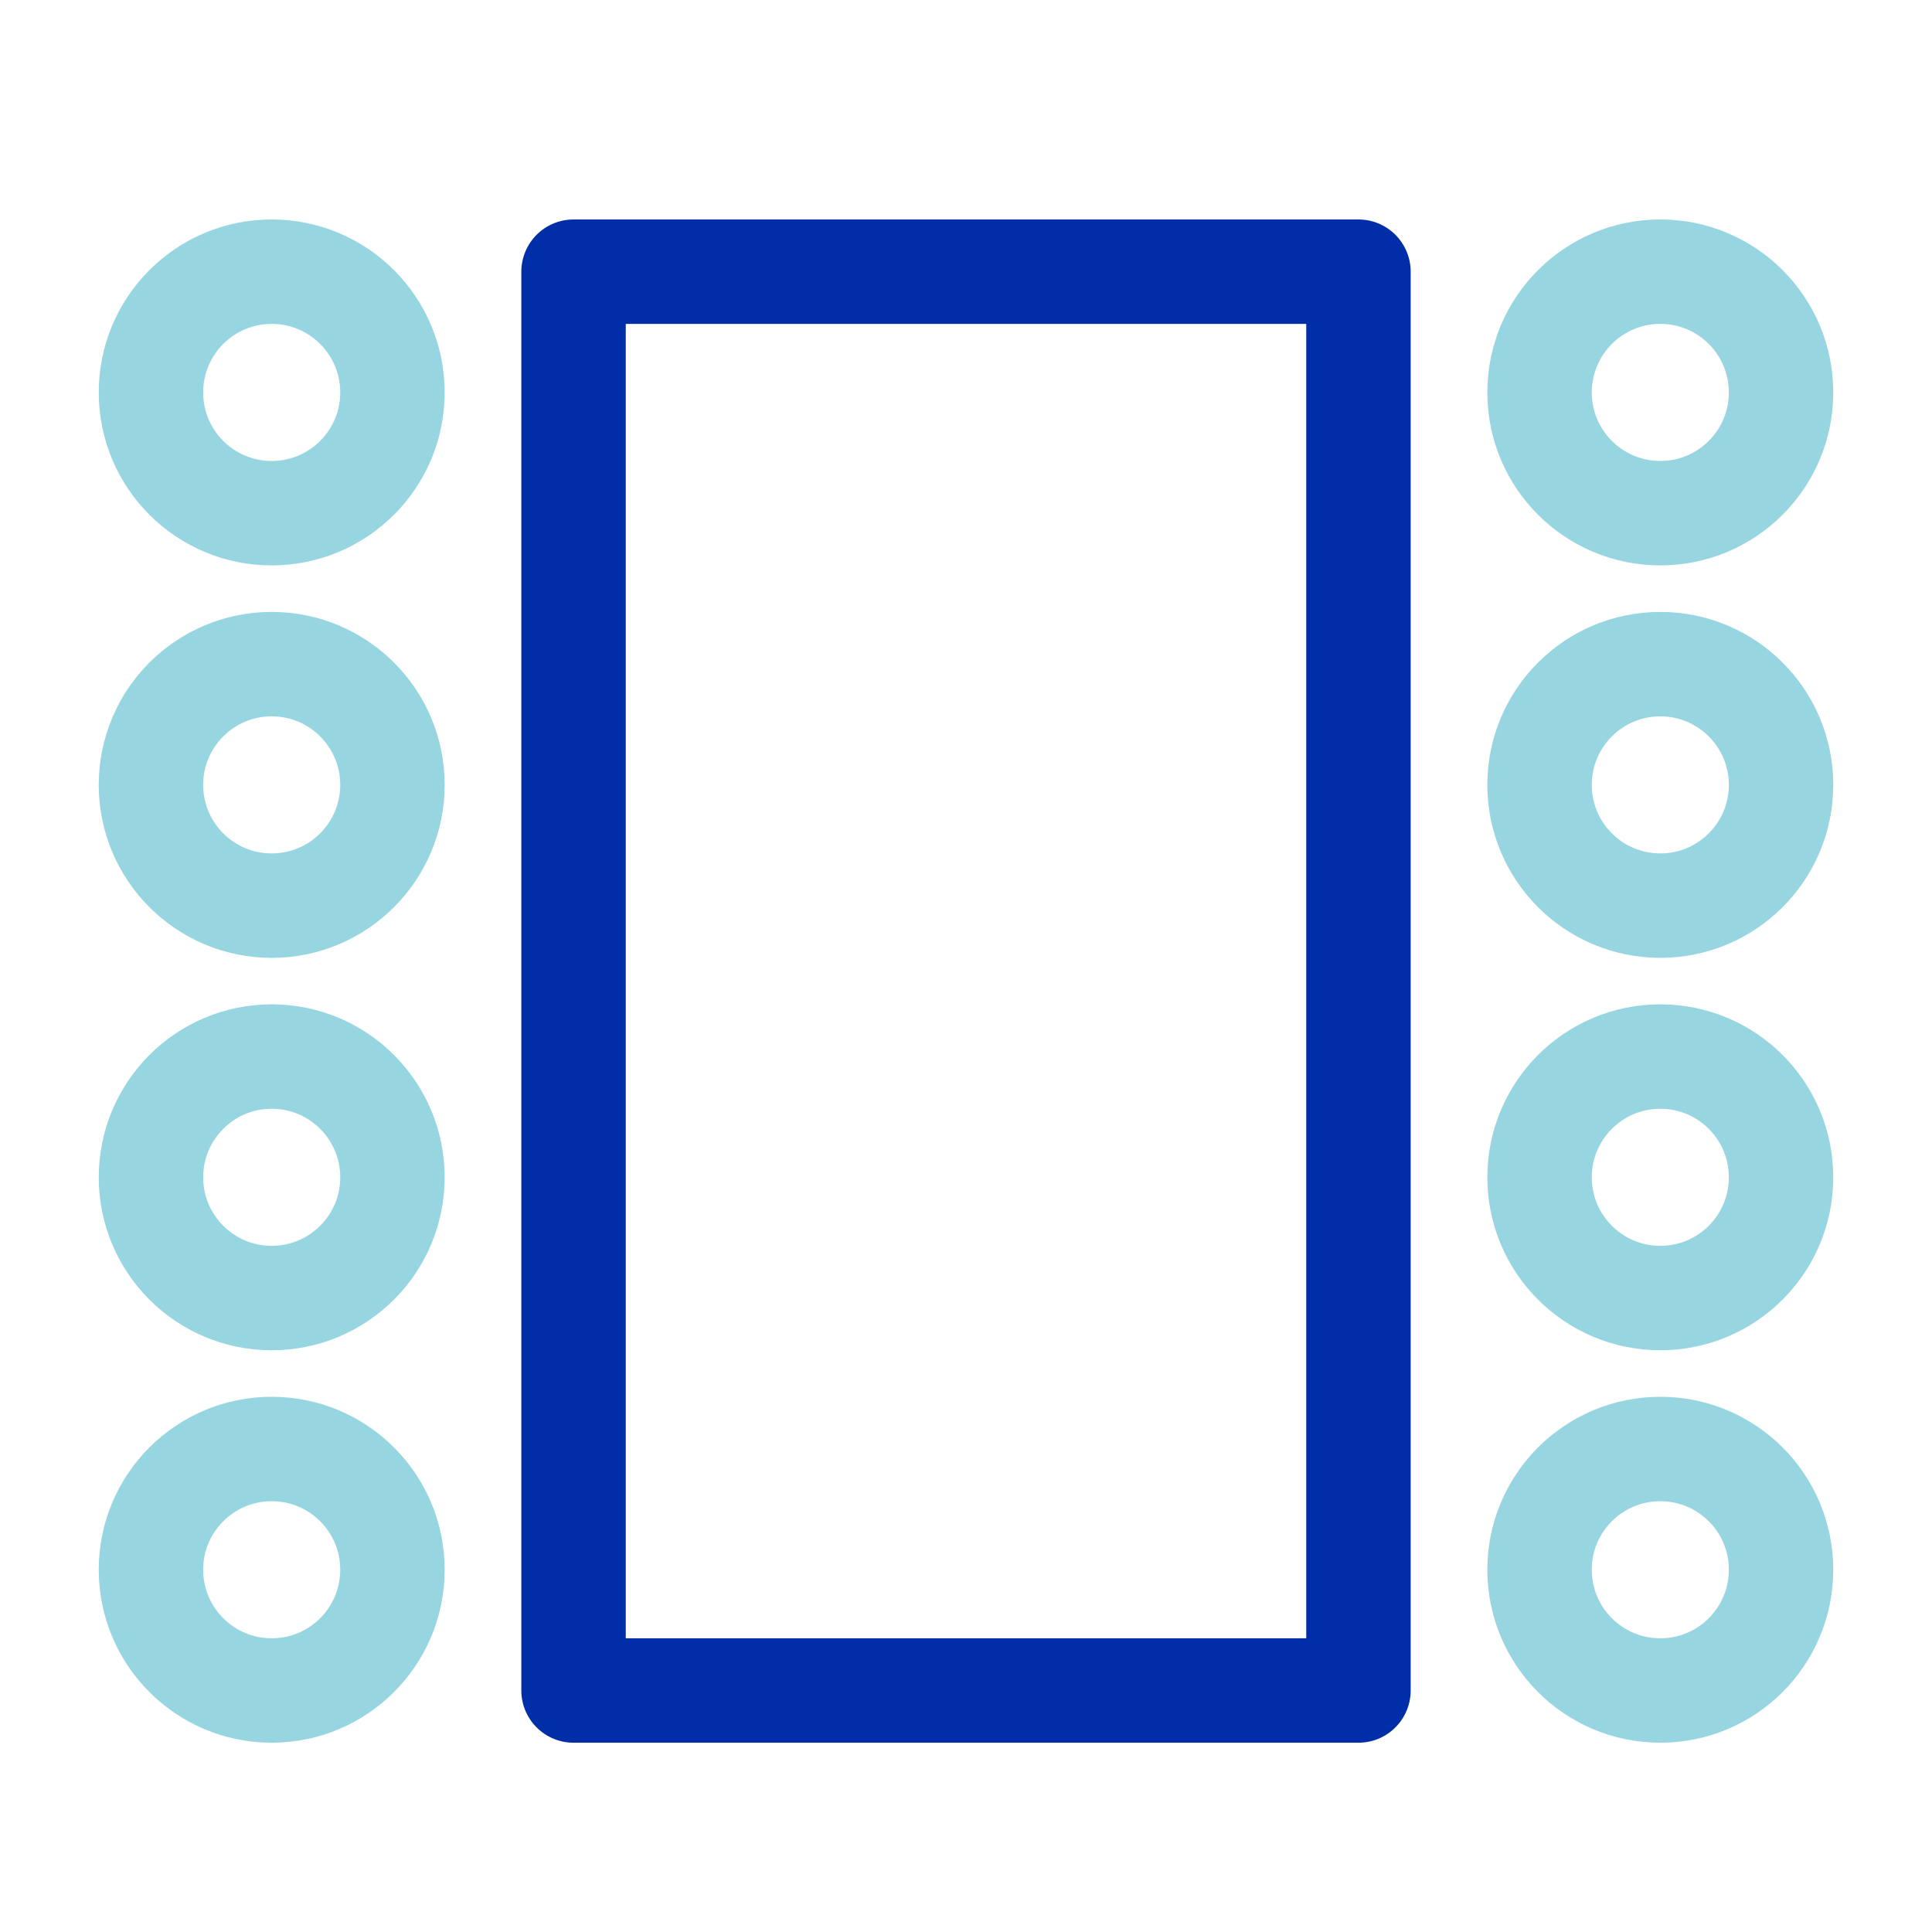
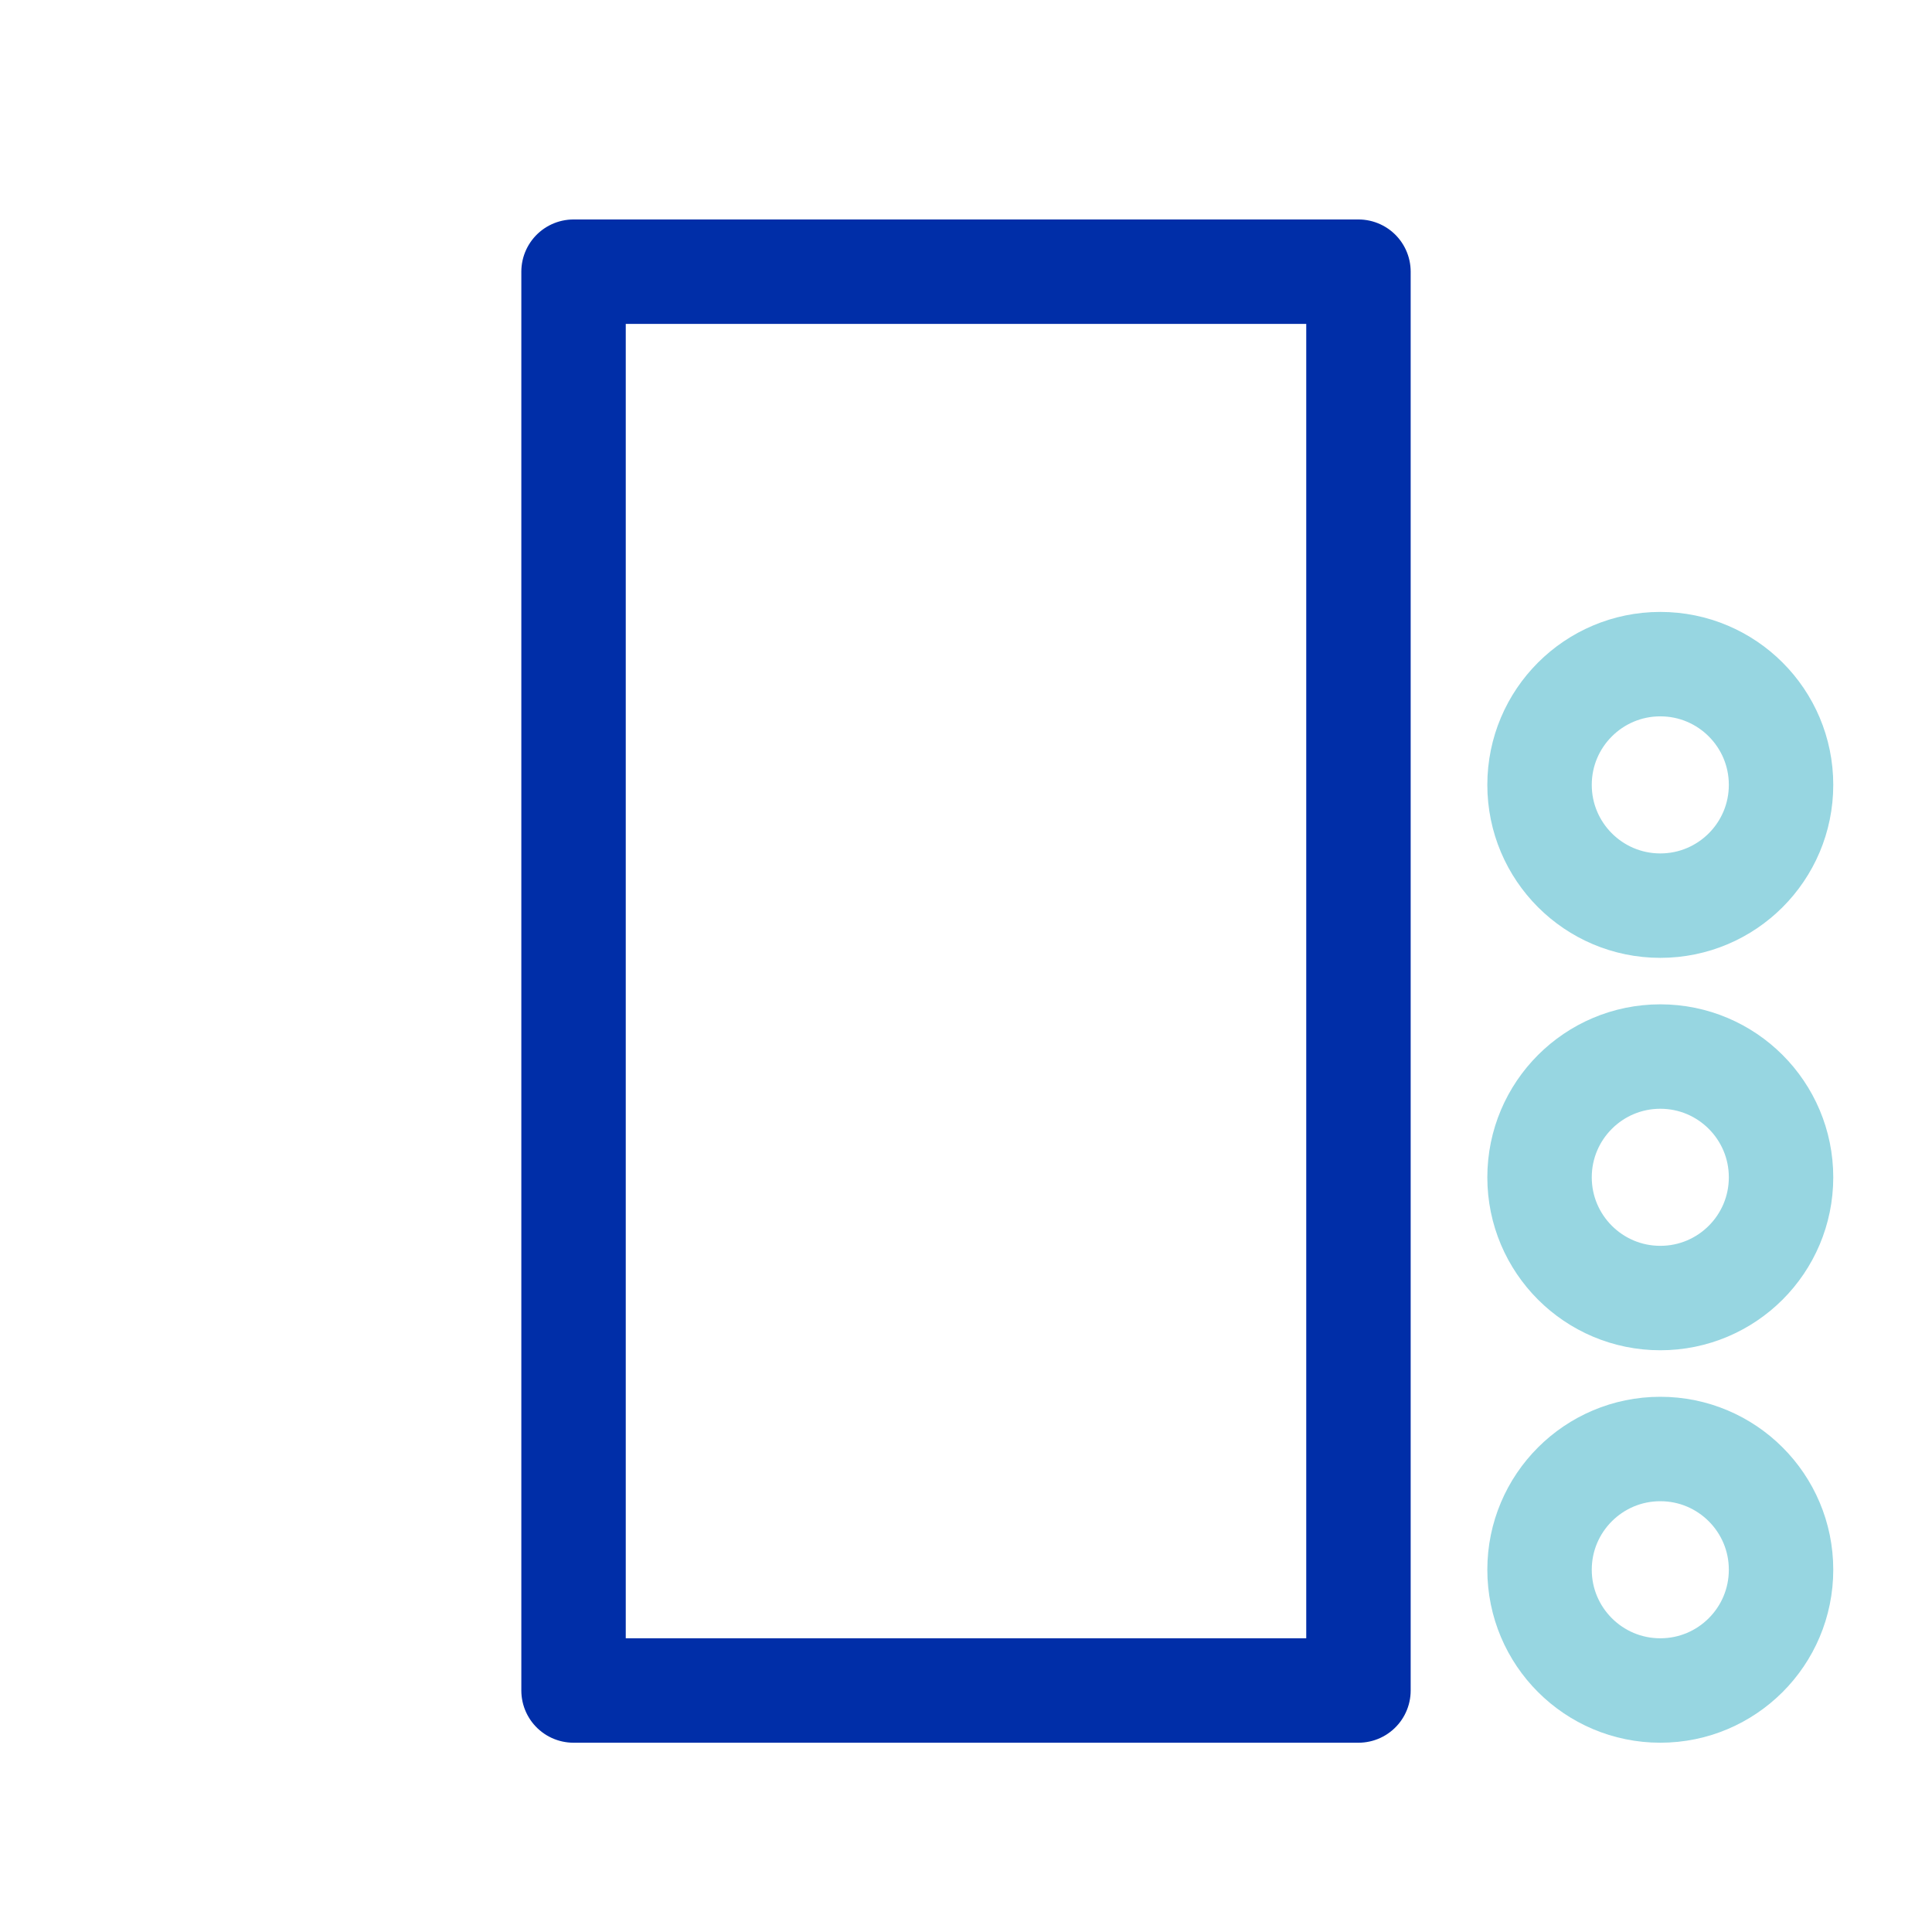
<svg xmlns="http://www.w3.org/2000/svg" width="37" height="37" viewBox="0 0 37 37" fill="none">
  <path d="M26.016 5.203H10.984V32.375H26.016V5.203Z" stroke="#002EA8" stroke-width="2" stroke-miterlimit="10" stroke-linecap="round" stroke-linejoin="round" />
-   <path d="M5.203 9.828C6.48 9.828 7.516 8.793 7.516 7.516C7.516 6.238 6.48 5.203 5.203 5.203C3.926 5.203 2.891 6.238 2.891 7.516C2.891 8.793 3.926 9.828 5.203 9.828Z" stroke="#97D6E1" stroke-width="2" stroke-miterlimit="10" stroke-linecap="round" stroke-linejoin="round" />
-   <path d="M5.203 24.859C6.48 24.859 7.516 23.824 7.516 22.547C7.516 21.27 6.48 20.234 5.203 20.234C3.926 20.234 2.891 21.27 2.891 22.547C2.891 23.824 3.926 24.859 5.203 24.859Z" stroke="#97D6E1" stroke-width="2" stroke-miterlimit="10" stroke-linecap="round" stroke-linejoin="round" />
-   <path d="M5.203 17.344C6.48 17.344 7.516 16.308 7.516 15.031C7.516 13.754 6.48 12.719 5.203 12.719C3.926 12.719 2.891 13.754 2.891 15.031C2.891 16.308 3.926 17.344 5.203 17.344Z" stroke="#97D6E1" stroke-width="2" stroke-miterlimit="10" stroke-linecap="round" stroke-linejoin="round" />
-   <path d="M5.203 32.375C6.48 32.375 7.516 31.34 7.516 30.062C7.516 28.785 6.48 27.75 5.203 27.75C3.926 27.75 2.891 28.785 2.891 30.062C2.891 31.34 3.926 32.375 5.203 32.375Z" stroke="#97D6E1" stroke-width="2" stroke-miterlimit="10" stroke-linecap="round" stroke-linejoin="round" />
  <path d="M31.797 17.344C33.074 17.344 34.109 16.308 34.109 15.031C34.109 13.754 33.074 12.719 31.797 12.719C30.52 12.719 29.484 13.754 29.484 15.031C29.484 16.308 30.52 17.344 31.797 17.344Z" stroke="#97D6E1" stroke-width="2" stroke-miterlimit="10" stroke-linecap="round" stroke-linejoin="round" />
-   <path d="M31.797 9.828C33.074 9.828 34.109 8.793 34.109 7.516C34.109 6.238 33.074 5.203 31.797 5.203C30.52 5.203 29.484 6.238 29.484 7.516C29.484 8.793 30.52 9.828 31.797 9.828Z" stroke="#97D6E1" stroke-width="2" stroke-miterlimit="10" stroke-linecap="round" stroke-linejoin="round" />
  <path d="M31.797 24.859C33.074 24.859 34.109 23.824 34.109 22.547C34.109 21.27 33.074 20.234 31.797 20.234C30.52 20.234 29.484 21.27 29.484 22.547C29.484 23.824 30.52 24.859 31.797 24.859Z" stroke="#97D6E1" stroke-width="2" stroke-miterlimit="10" stroke-linecap="round" stroke-linejoin="round" />
  <path d="M31.797 32.375C33.074 32.375 34.109 31.34 34.109 30.062C34.109 28.785 33.074 27.75 31.797 27.75C30.52 27.75 29.484 28.785 29.484 30.062C29.484 31.34 30.52 32.375 31.797 32.375Z" stroke="#97D6E1" stroke-width="2" stroke-miterlimit="10" stroke-linecap="round" stroke-linejoin="round" />
</svg>